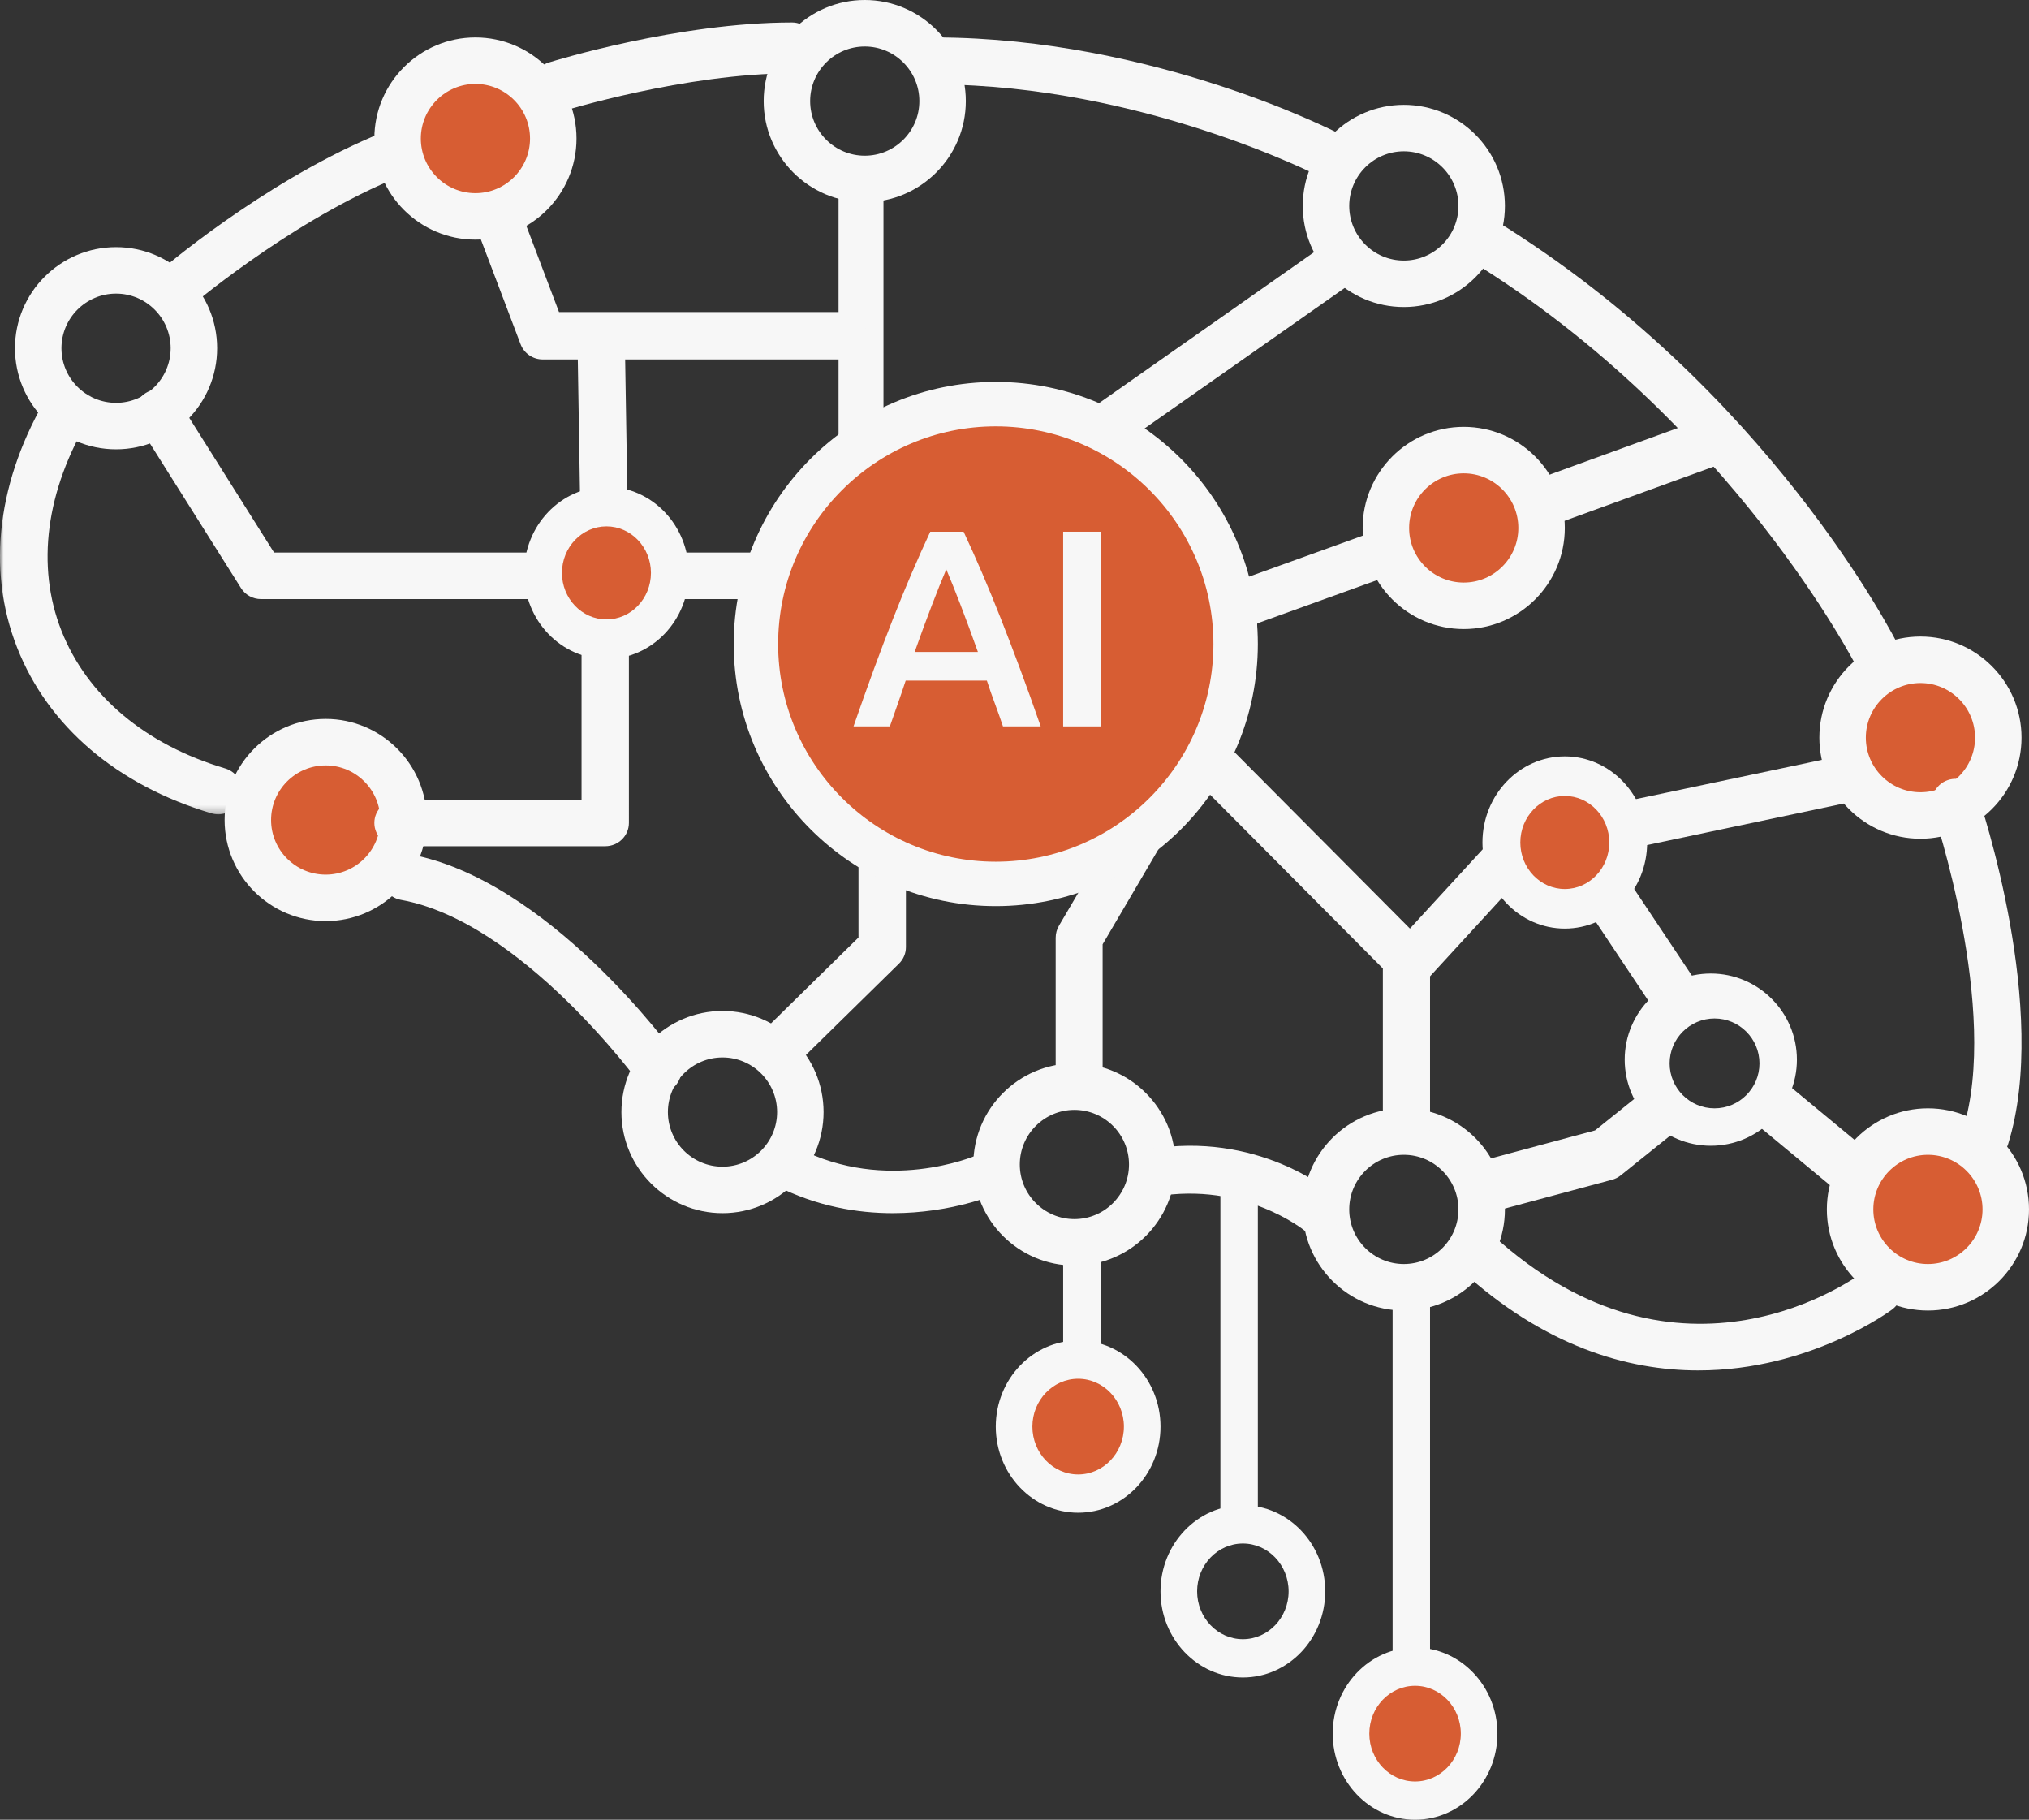
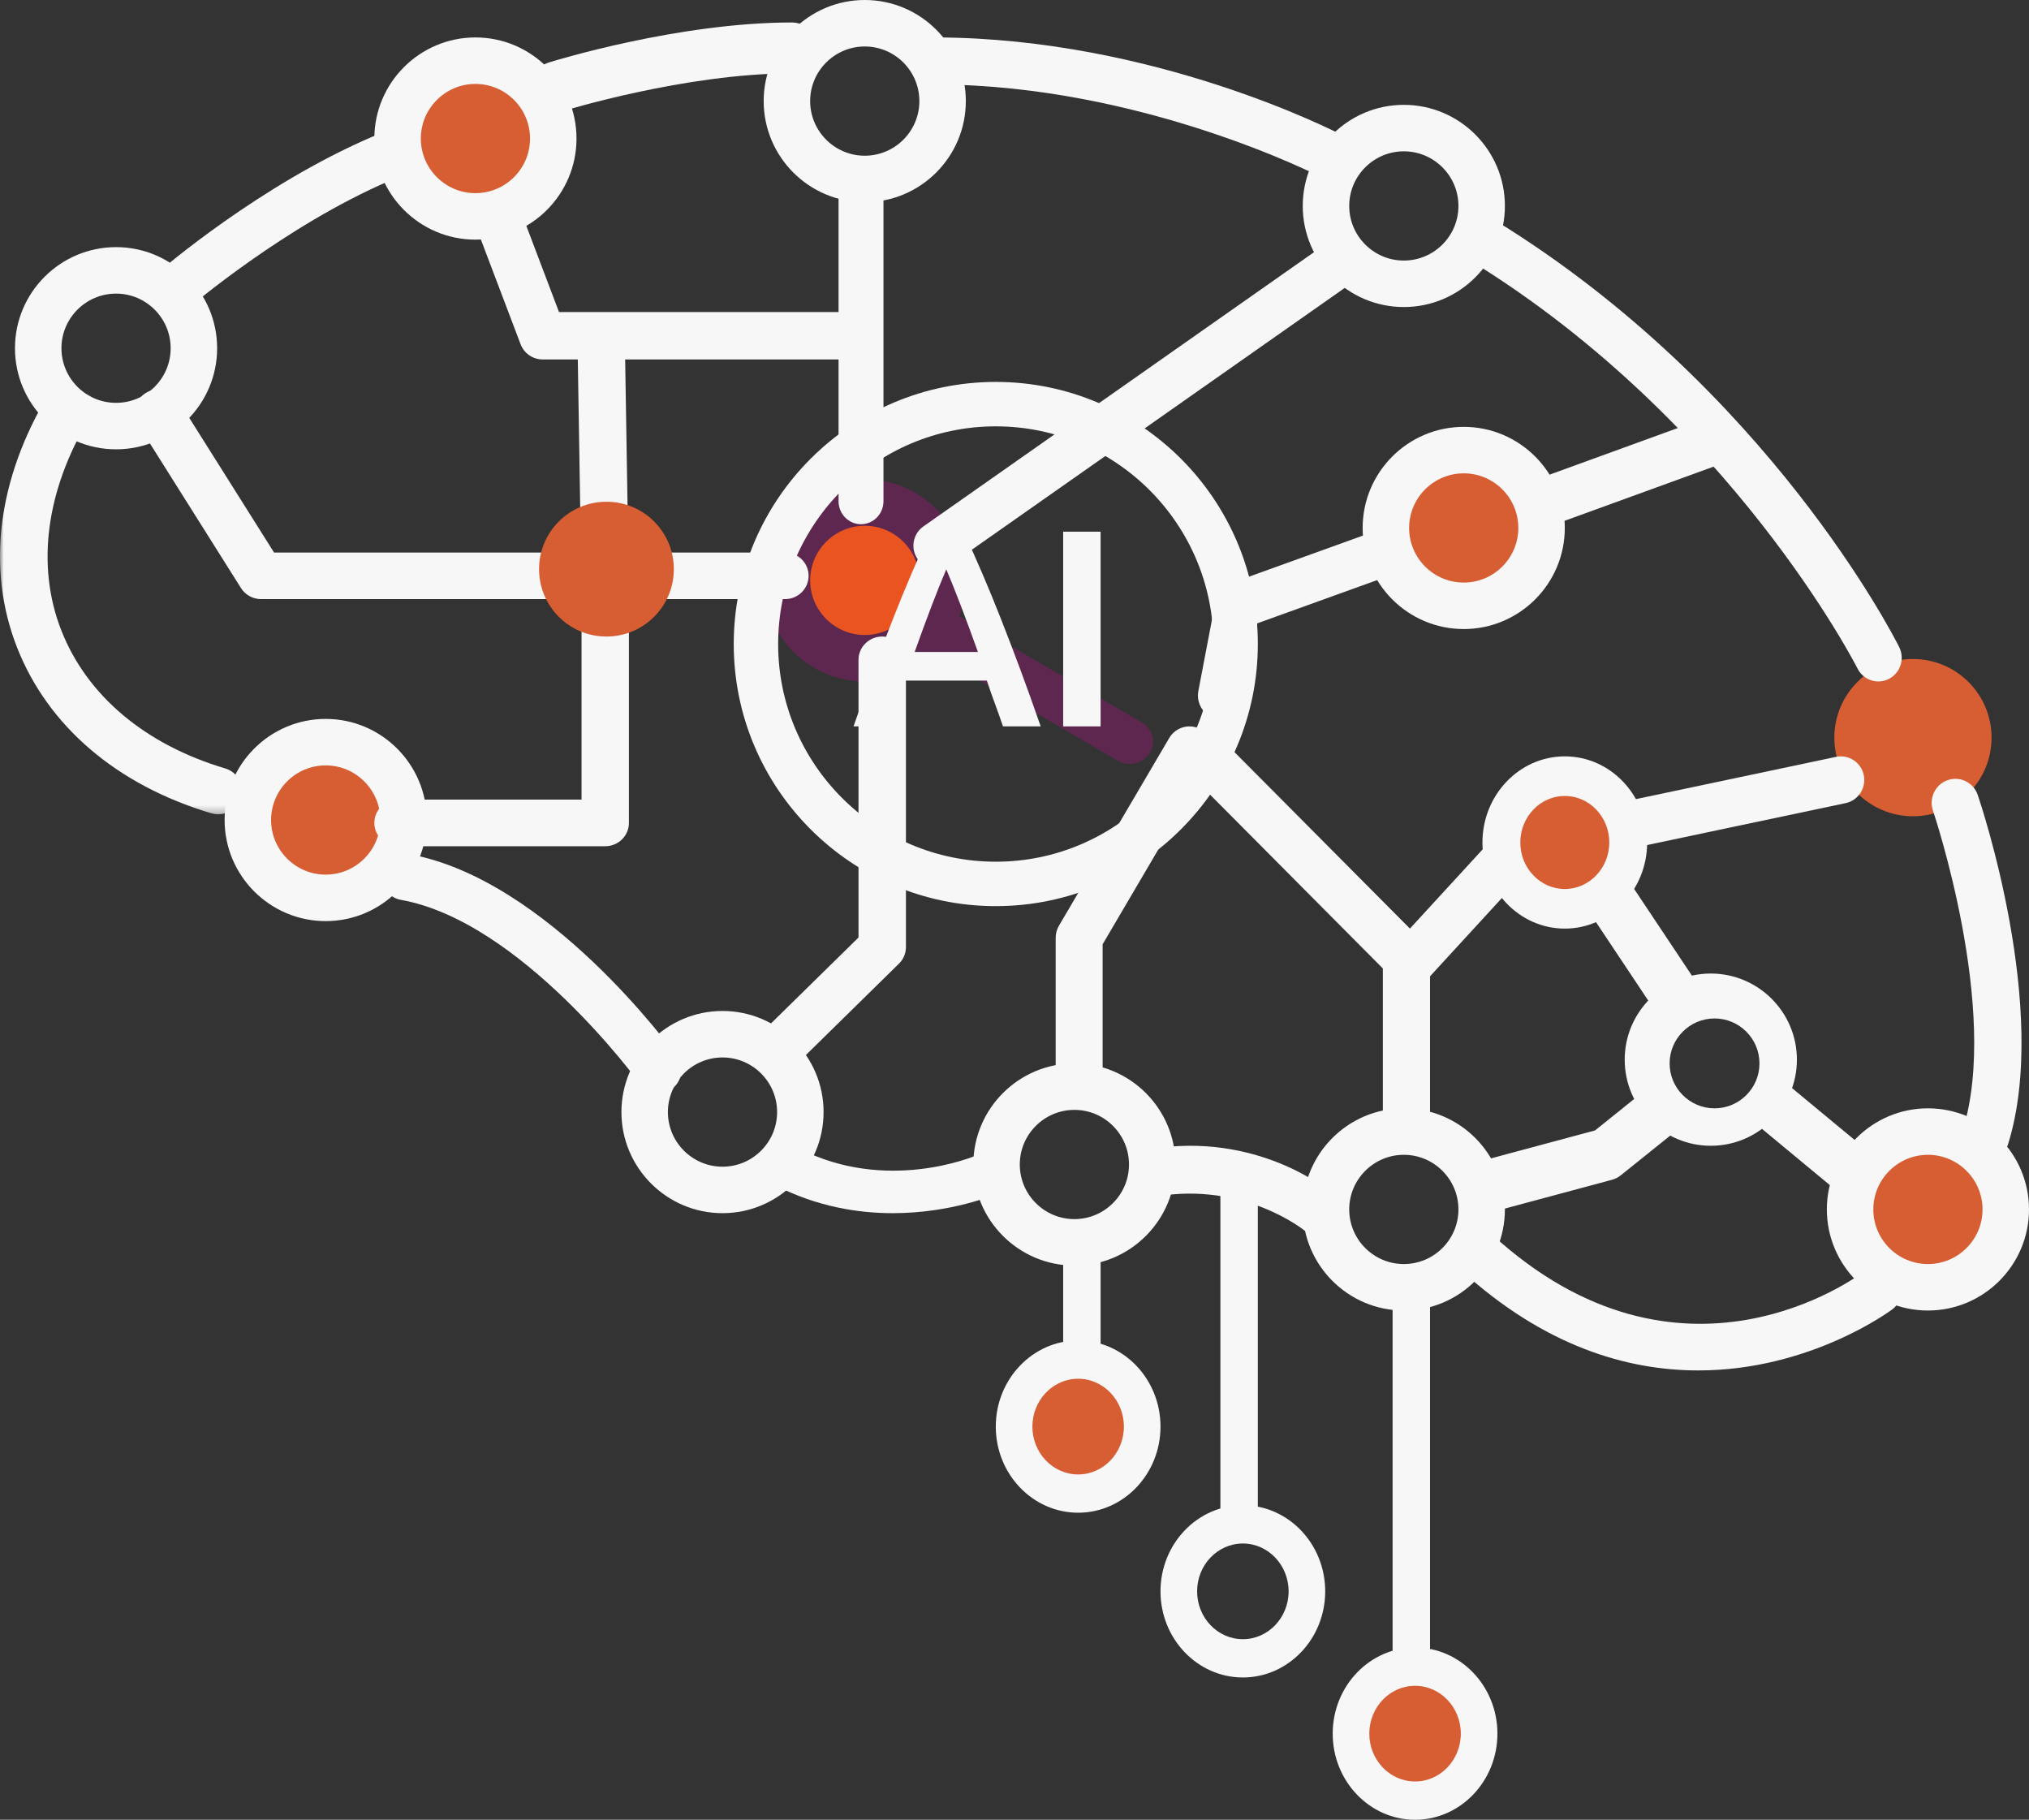
<svg xmlns="http://www.w3.org/2000/svg" xmlns:xlink="http://www.w3.org/1999/xlink" width="271px" height="243px" viewBox="0 0 271 243" version="1.1">
  <rect x="0" y="0" width="271" height="243" fill="#333333" stroke="none" />
  <title>AI illustration</title>
  <desc>Created with Sketch.</desc>
  <defs>
    <polygon id="path-1" points="0 0.739 32.329 0.739 32.329 55.739 0 55.739" />
  </defs>
  <g id="Final-desktop" stroke="none" stroke-width="1" fill="none" fill-rule="evenodd">
    <g id="AI-whitepaper-desktop-Copy" transform="translate(-899, -141)">
      <g id="AI-illustration" transform="translate(899, 141)">
        <path d="M220.449,145 L213.039,150.95 L197.484,155.125 C195.723,155.6 194.655,157.497 195.102,159.366 C195.48,160.946 196.82,162 198.292,162 C198.559,162 198.832,161.964 199.103,161.893 L215.304,157.541 C215.731,157.425 216.133,157.222 216.483,156.94 L225,150.101 C223.068,148.886 221.484,147.12 220.449,145" id="Fill-1" fill="#F7F7F7" />
        <path d="M227,131.817 L212.117,109.489 C211.086,107.947 209.012,107.536 207.48,108.571 C205.947,109.607 205.539,111.698 206.568,113.24 L221.738,136 C223.064,134.153 224.879,132.69 227,131.817" id="Fill-3" fill="#F7F7F7" />
        <path d="M248.793,153.121 L238.99,145 C237.806,146.964 236.078,148.577 234,149.637 L244.341,158.204 C244.988,158.738 245.779,159 246.566,159 C247.536,159 248.5,158.601 249.18,157.826 C250.41,156.424 250.236,154.317 248.793,153.121" id="Fill-5" fill="#F7F7F7" />
        <path d="M229,136 C225.692,136 223,138.692 223,142 C223,145.308 225.692,148 229,148 C232.308,148 235,145.308 235,142 C235,138.692 232.308,136 229,136 M228.5,153 C222.159,153 217,147.841 217,141.5 C217,135.159 222.159,130 228.5,130 C234.841,130 240,135.159 240,141.5 C240,147.841 234.841,153 228.5,153" id="Fill-60" fill="#F7F7F7" />
        <g id="Group-33" transform="translate(0, 53)">
          <mask id="mask-2" fill="white">
            <use xlink:href="#path-1" />
          </mask>
          <g id="Clip-32" />
          <path d="M29.157,55.739 C28.853,55.739 28.546,55.697 28.239,55.605 C15.644,51.857 6.428,44 2.287,33.481 C-1.843,22.994 -0.345,10.963 6.503,-0.396 C7.398,-1.882 9.346,-2.37 10.853,-1.485 C12.36,-0.601 12.853,1.32 11.957,2.805 C6.129,12.473 4.796,22.561 8.202,31.213 C11.622,39.897 19.389,46.43 30.072,49.61 C31.75,50.11 32.699,51.856 32.194,53.511 C31.779,54.867 30.52,55.739 29.157,55.739" id="Fill-31" fill="#F7F7F7" mask="url(#mask-2)" />
        </g>
        <path d="M125,77.5 C125,83.299 120.3,88 114.5,88 C108.701,88 104,83.299 104,77.5 C104,71.701 108.701,67 114.5,67 C120.3,67 125,71.701 125,77.5" id="Fill-34" fill="#E95420" />
        <path d="M115.5,70.207 C111.479,70.207 108.207,73.479 108.207,77.5 C108.207,81.521 111.479,84.793 115.5,84.793 C119.521,84.793 122.793,81.521 122.793,77.5 C122.793,73.479 119.521,70.207 115.5,70.207 M115.5,91 C108.057,91 102,84.945 102,77.5 C102,70.055 108.057,64 115.5,64 C122.945,64 129,70.055 129,77.5 C129,84.945 122.945,91 115.5,91" id="Fill-36" fill="#5E2750" />
        <path d="M115.5,6.207 C111.479,6.207 108.207,9.479 108.207,13.5 C108.207,17.521 111.479,20.793 115.5,20.793 C119.521,20.793 122.793,17.521 122.793,13.5 C122.793,9.479 119.521,6.207 115.5,6.207 M115.5,27 C108.057,27 102,20.945 102,13.5 C102,6.055 108.057,0 115.5,0 C122.945,0 129,6.055 129,13.5 C129,20.945 122.945,27 115.5,27" id="Fill-38" fill="#F7F7F7" />
        <path d="M207,69.5 C207,75.299 202.3,80 196.5,80 C190.701,80 186,75.299 186,69.5 C186,63.701 190.701,59 196.5,59 C202.3,59 207,63.701 207,69.5" id="Fill-40" fill="#D75D33" />
        <path d="M195.5,63.207 C191.479,63.207 188.207,66.479 188.207,70.5 C188.207,74.521 191.479,77.793 195.5,77.793 C199.521,77.793 202.793,74.521 202.793,70.5 C202.793,66.479 199.521,63.207 195.5,63.207 M182,70.5 C182,63.055 188.057,57 195.5,57 C202.943,57 209,63.055 209,70.5 C209,77.945 202.943,84 195.5,84 C188.057,84 182,77.945 182,70.5 Z" id="Fill-42" fill="#F7F7F7" />
        <path d="M15.5,39.207 C11.479,39.207 8.207,42.479 8.207,46.5 C8.207,50.521 11.479,53.793 15.5,53.793 C19.521,53.793 22.793,50.521 22.793,46.5 C22.793,42.479 19.521,39.207 15.5,39.207 M15.5,60 C8.057,60 2,53.945 2,46.5 C2,39.055 8.057,33 15.5,33 C22.945,33 29,39.055 29,46.5 C29,53.945 22.945,60 15.5,60" id="Fill-44" fill="#F7F7F7" />
        <path d="M54,110.5 C54,116.299 49.299,121 43.5,121 C37.701,121 33,116.299 33,110.5 C33,104.701 37.701,100 43.5,100 C49.299,100 54,104.701 54,110.5" id="Fill-46" fill="#D75D33" />
        <path d="M43.5,102.207 C39.479,102.207 36.207,105.479 36.207,109.5 C36.207,113.521 39.479,116.793 43.5,116.793 C47.521,116.793 50.793,113.521 50.793,109.5 C50.793,105.479 47.521,102.207 43.5,102.207 M43.5,123 C36.055,123 30,116.945 30,109.5 C30,102.055 36.055,96 43.5,96 C50.943,96 57,102.055 57,109.5 C57,116.945 50.943,123 43.5,123" id="Fill-48" fill="#F7F7F7" />
        <path d="M153,190 C153,194.971 148.971,199 144,199 C139.029,199 135,194.971 135,190 C135,185.029 139.029,181 144,181 C148.971,181 153,185.029 153,190" id="Fill-50" fill="#D75D33" />
        <path d="M144,184.111 C140.63,184.111 137.889,186.977 137.889,190.5 C137.889,194.023 140.63,196.889 144,196.889 C147.37,196.889 150.111,194.023 150.111,190.5 C150.111,186.977 147.37,184.111 144,184.111 M144,202 C137.935,202 133,196.842 133,190.5 C133,184.158 137.935,179 144,179 C150.066,179 155,184.158 155,190.5 C155,196.842 150.066,202 144,202" id="Fill-52" fill="#F7F7F7" />
        <path d="M166,206.111 C162.63,206.111 159.889,208.977 159.889,212.5 C159.889,216.023 162.63,218.889 166,218.889 C169.37,218.889 172.111,216.023 172.111,212.5 C172.111,208.977 169.37,206.111 166,206.111 M166,224 C159.934,224 155,218.842 155,212.5 C155,206.158 159.934,201 166,201 C172.066,201 177,206.158 177,212.5 C177,218.842 172.066,224 166,224" id="Fill-54" fill="#F7F7F7" />
        <path d="M198,232 C198,236.971 193.971,241 189,241 C184.029,241 180,236.971 180,232 C180,227.029 184.029,223 189,223 C193.971,223 198,227.029 198,232" id="Fill-56" fill="#D75D33" />
        <path d="M189,225.111 C185.63,225.111 182.889,227.977 182.889,231.5 C182.889,235.023 185.63,237.889 189,237.889 C192.37,237.889 195.111,235.023 195.111,231.5 C195.111,227.977 192.37,225.111 189,225.111 M189,243 C182.934,243 178,237.842 178,231.5 C178,225.158 182.934,220 189,220 C195.066,220 200,225.158 200,231.5 C200,237.842 195.066,243 189,243" id="Fill-58" fill="#F7F7F7" />
        <path d="M187.5,154.207 C183.479,154.207 180.207,157.479 180.207,161.5 C180.207,165.521 183.479,168.793 187.5,168.793 C191.521,168.793 194.793,165.521 194.793,161.5 C194.793,157.479 191.521,154.207 187.5,154.207 M187.5,175 C180.057,175 174,168.943 174,161.5 C174,154.057 180.057,148 187.5,148 C194.943,148 201,154.057 201,161.5 C201,168.943 194.943,175 187.5,175" id="Fill-60" fill="#F7F7F7" />
        <path d="M255.5,109 C249.701,109 245,104.299 245,98.5 C245,92.701 249.701,88 255.5,88 C261.3,88 266,92.701 266,98.5 C266,104.299 261.3,109 255.5,109 Z" id="Fill-62" fill="#D75D33" />
-         <path d="M256.5,91.207 C252.479,91.207 249.207,94.479 249.207,98.5 C249.207,102.521 252.479,105.793 256.5,105.793 C260.521,105.793 263.793,102.521 263.793,98.5 C263.793,94.479 260.521,91.207 256.5,91.207 M243,98.5 C243,91.055 249.057,85 256.5,85 C263.943,85 270,91.055 270,98.5 C270,105.945 263.943,112 256.5,112 C249.057,112 243,105.945 243,98.5 Z" id="Fill-64" fill="#F7F7F7" />
        <path d="M96.5,141.207 C92.479,141.207 89.207,144.479 89.207,148.5 C89.207,152.521 92.479,155.793 96.5,155.793 C100.521,155.793 103.793,152.521 103.793,148.5 C103.793,144.479 100.521,141.207 96.5,141.207 M96.5,162 C89.057,162 83,155.943 83,148.5 C83,141.057 89.057,135 96.5,135 C103.945,135 110,141.057 110,148.5 C110,155.943 103.945,162 96.5,162" id="Fill-66" fill="#F7F7F7" />
        <path d="M187.5,20.207 C183.479,20.207 180.207,23.479 180.207,27.5 C180.207,31.521 183.479,34.793 187.5,34.793 C191.521,34.793 194.793,31.521 194.793,27.5 C194.793,23.479 191.521,20.207 187.5,20.207 M187.5,41 C180.057,41 174,34.945 174,27.5 C174,20.055 180.057,14 187.5,14 C194.943,14 201,20.055 201,27.5 C201,34.945 194.943,41 187.5,41" id="Fill-68" fill="#F7F7F7" />
        <path d="M104.859,80 L34.859,80 C33.775,80 32.767,79.447 32.193,78.536 L18.476,56.756 C17.558,55.298 18.008,53.38 19.48,52.471 C20.953,51.563 22.889,52.007 23.808,53.465 L36.603,73.781 L104.859,73.781 C106.594,73.781 108,75.173 108,76.891 C108,78.608 106.594,80 104.859,80" id="Fill-70" fill="#F7F7F7" />
        <path d="M115,70 C113.343,70 112,68.625 112,66.928 L112,26.072 C112,24.375 113.343,23 115,23 C116.657,23 118,24.375 118,26.072 L118,66.928 C118,68.625 116.657,70 115,70" id="Fill-72" fill="#F7F7F7" />
        <path d="M114.724,48 L72.484,48 C71.171,48 69.994,47.187 69.529,45.959 L63.207,29.29 C62.587,27.655 63.407,25.827 65.039,25.208 C66.673,24.585 68.496,25.408 69.117,27.043 L74.664,41.67 L116,41.67" id="Fill-74" fill="#F7F7F7" />
        <path d="M125.127,76 C124.142,76 123.174,75.533 122.565,74.662 C121.575,73.243 121.92,71.288 123.334,70.296 L177.082,32.567 C178.497,31.575 180.446,31.918 181.436,33.338 C182.424,34.756 182.081,36.712 180.667,37.704 L126.917,75.433 C126.371,75.817 125.746,76 125.127,76" id="Fill-76" fill="#F7F7F7" />
        <path d="M150.881,102 C150.327,102 149.768,101.859 149.26,101.563 L123.495,86.53 C122.025,85.672 121.56,83.836 122.455,82.431 C123.353,81.024 125.269,80.579 126.74,81.436 L152.506,96.471 C153.975,97.327 154.44,99.163 153.545,100.57 C152.957,101.491 151.932,102 150.881,102" id="Fill-78" fill="#5E2750" />
        <path d="M163.021,96 C162.827,96 162.629,95.98 162.431,95.94 C160.796,95.603 159.734,93.956 160.058,92.259 L162.351,80.255 C162.56,79.165 163.31,78.271 164.321,77.907 L182.993,71.176 C184.563,70.605 186.285,71.472 186.832,73.105 C187.379,74.738 186.547,76.523 184.972,77.09 L167.934,83.233 L165.977,93.478 C165.693,94.968 164.432,96 163.021,96" id="Fill-80" fill="#F7F7F7" />
        <path d="M187.85,154 C186.109,154 184.699,152.582 184.699,150.832 L184.699,129.323 L159.923,104.408 C158.692,103.172 158.692,101.165 159.923,99.929 C161.153,98.69 163.147,98.69 164.378,99.929 L190.078,125.772 C190.667,126.366 191,127.172 191,128.012 L191,150.832 C191,152.582 189.59,154 187.85,154" id="Fill-82" fill="#F7F7F7" />
        <path d="M104.168,143 C103.357,143 102.546,142.696 101.928,142.089 C100.691,140.874 100.691,138.906 101.928,137.691 L114.664,125.19 L114.664,88.11 C114.664,86.392 116.082,85 117.832,85 C119.582,85 121,86.392 121,88.11 L121,126.478 C121,127.302 120.667,128.094 120.072,128.676 L106.409,142.089 C105.789,142.696 104.979,143 104.168,143" id="Fill-84" fill="#F7F7F7" />
        <path d="M80.837,113 L53.163,113 C51.416,113 50,111.606 50,109.886 C50,108.166 51.416,106.772 53.163,106.772 L77.674,106.772 L77.674,78.746 L77.127,45.165 C77.099,43.446 78.492,42.029 80.238,42.001 C81.986,41.948 83.423,43.347 83.451,45.066 L83.999,78.697 L84,109.886 C84,111.606 82.584,113 80.837,113" id="Fill-86" fill="#F7F7F7" />
        <path d="M188.5,224 C187.12,224 186,222.852 186,221.438 L186,171.562 C186,170.148 187.12,169 188.5,169 C189.88,169 191,170.148 191,171.562 L191,221.438 C191,222.852 189.88,224 188.5,224" id="Fill-88" fill="#F7F7F7" />
        <path d="M143.5,148.207 C139.479,148.207 136.207,151.479 136.207,155.5 C136.207,159.521 139.479,162.793 143.5,162.793 C147.521,162.793 150.793,159.521 150.793,155.5 C150.793,151.479 147.521,148.207 143.5,148.207 M143.5,169 C136.057,169 130,162.943 130,155.5 C130,148.057 136.057,142 143.5,142 C150.943,142 157,148.057 157,155.5 C157,162.943 150.943,169 143.5,169" id="Fill-90" fill="#F7F7F7" />
        <path d="M267,162.5 C267,168.299 262.3,173 256.5,173 C250.701,173 246,168.299 246,162.5 C246,156.701 250.701,152 256.5,152 C262.3,152 267,156.701 267,162.5" id="Fill-92" fill="#D75D33" />
        <path d="M257.5,154.207 C253.479,154.207 250.207,157.479 250.207,161.5 C250.207,165.521 253.479,168.793 257.5,168.793 C261.521,168.793 264.793,165.521 264.793,161.5 C264.793,157.479 261.521,154.207 257.5,154.207 M257.5,175 C250.057,175 244,168.943 244,161.5 C244,154.057 250.057,148 257.5,148 C264.943,148 271,154.057 271,161.5 C271,168.943 264.943,175 257.5,175" id="Fill-94" fill="#F7F7F7" />
        <path d="M73,17.5 C73,23.299 68.3,28 62.5,28 C56.701,28 52,23.299 52,17.5 C52,11.701 56.701,7 62.5,7 C68.3,7 73,11.701 73,17.5" id="Fill-96" fill="#D75D33" />
        <path d="M63.5,11.207 C59.479,11.207 56.207,14.479 56.207,18.5 C56.207,22.521 59.479,25.793 63.5,25.793 C67.521,25.793 70.793,22.521 70.793,18.5 C70.793,14.479 67.521,11.207 63.5,11.207 M50,18.5 C50,11.055 56.057,5 63.5,5 C70.945,5 77,11.055 77,18.5 C77,25.945 70.945,32 63.5,32 C56.057,32 50,25.945 50,18.5 Z" id="Fill-98" fill="#F7F7F7" />
        <path d="M23.067,42 C22.189,42 21.317,41.611 20.711,40.858 C19.627,39.512 19.802,37.511 21.101,36.389 C21.652,35.914 34.741,24.682 49.762,18.243 C51.323,17.571 53.117,18.341 53.766,19.962 C54.414,21.581 53.67,23.438 52.107,24.109 C37.971,30.169 25.157,41.154 25.029,41.265 C24.455,41.759 23.759,42 23.067,42" id="Fill-100" fill="#F7F7F7" />
        <path d="M74.199,15 C72.816,15 71.541,14.041 71.131,12.561 C70.632,10.761 71.602,8.873 73.298,8.345 C73.998,8.126 90.608,3 105.8,3 C107.566,3 109,4.52 109,6.396 C109,8.271 107.566,9.793 105.8,9.793 C91.52,9.793 75.266,14.811 75.103,14.861 C74.802,14.955 74.498,15 74.199,15" id="Fill-102" fill="#F7F7F7" />
        <path d="M177.873,24 C177.388,24 176.898,23.887 176.439,23.647 C176.202,23.525 152.551,11.378 125.113,11.278 C123.388,11.271 121.994,9.86 122,8.126 C122.006,6.397 123.404,5 125.123,5 L125.136,5 C154.137,5.107 178.301,17.547 179.316,18.075 C180.846,18.874 181.442,20.768 180.649,22.306 C180.092,23.382 179.002,24 177.873,24" id="Fill-104" fill="#F7F7F7" />
        <path d="M250.881,91 C249.743,91 248.646,90.367 248.096,89.269 C247.931,88.941 231.258,56.25 196.501,34.868 C195.028,33.962 194.559,32.016 195.454,30.523 C196.347,29.027 198.269,28.554 199.74,29.46 C236.079,51.815 252.962,85.006 253.663,86.408 C254.441,87.966 253.826,89.866 252.29,90.657 C251.838,90.89 251.356,91 250.881,91" id="Fill-106" fill="#F7F7F7" />
        <path d="M188.132,132 C187.373,132 186.608,131.722 186.006,131.162 C184.735,129.978 184.659,127.98 185.832,126.702 L200.067,111.198 C200.508,110.717 201.089,110.386 201.725,110.251 L245.222,101.068 C246.915,100.71 248.578,101.803 248.933,103.508 C249.288,105.215 248.202,106.888 246.507,107.245 L203.989,116.222 L190.435,130.986 C189.817,131.659 188.976,132 188.132,132" id="Fill-108" fill="#F7F7F7" />
        <path d="M87.942,146 C86.998,146 86.069,145.559 85.469,144.729 C85.314,144.512 69.643,123.026 53.532,120.16 C51.868,119.863 50.755,118.254 51.046,116.566 C51.34,114.878 52.928,113.753 54.59,114.046 C73.136,117.347 89.714,140.099 90.411,141.066 C91.407,142.45 91.11,144.39 89.746,145.402 C89.201,145.805 88.57,146 87.942,146" id="Fill-110" fill="#F7F7F7" />
        <path d="M119.245,162 C114.538,162 109.084,161.114 103.6,158.309 C102.08,157.532 101.551,155.798 102.415,154.434 C103.281,153.072 105.214,152.598 106.73,153.371 C118.384,159.328 129.974,154.472 130.462,154.262 C132.034,153.588 133.924,154.176 134.683,155.585 C135.442,156.996 134.793,158.688 133.226,159.373 C132.847,159.539 127.082,162 119.245,162" id="Fill-112" fill="#F7F7F7" />
        <path d="M144.5,183 C143.12,183 142,181.878 142,180.496 L142,167.504 C142,166.122 143.12,165 144.5,165 C145.88,165 147,166.122 147,167.504 L147,180.496 C147,181.878 145.88,183 144.5,183" id="Fill-114" fill="#F7F7F7" />
        <path d="M176.05,165 C175.417,165 174.778,164.779 174.241,164.326 C174.17,164.269 166.163,157.765 154.408,159.775 C152.796,160.044 151.29,158.861 151.036,157.12 C150.783,155.379 151.88,153.746 153.489,153.47 C167.874,151.015 177.464,158.954 177.865,159.291 C179.149,160.376 179.377,162.382 178.378,163.771 C177.795,164.579 176.928,165 176.05,165" id="Fill-116" fill="#F7F7F7" />
        <path d="M165.5,205 C164.12,205 163,203.856 163,202.446 L163,157.554 C163,156.143 164.12,155 165.5,155 C166.88,155 168,156.143 168,157.554 L168,202.446 C168,203.856 166.88,205 165.5,205" id="Fill-118" fill="#F7F7F7" />
        <path d="M226.834,183 C217.397,183 206.272,179.824 195.027,169.506 C193.745,168.33 193.651,166.329 194.816,165.036 C195.981,163.742 197.965,163.647 199.246,164.823 C224.451,187.942 247.981,170.535 248.971,169.785 C250.353,168.735 252.318,169.007 253.361,170.399 C254.406,171.79 254.142,173.769 252.766,174.826 C252.591,174.959 241.848,183 226.834,183" id="Fill-120" fill="#F7F7F7" />
        <path d="M265.197,155 C264.882,155 264.562,154.951 264.245,154.851 C262.58,154.319 261.653,152.519 262.177,150.831 C267.136,134.879 258.264,108.518 258.174,108.253 C257.604,106.58 258.48,104.755 260.132,104.177 C261.786,103.598 263.587,104.487 264.157,106.159 C264.552,107.321 273.794,134.807 268.215,152.756 C267.789,154.124 266.541,155 265.197,155" id="Fill-122" fill="#F7F7F7" />
        <path d="M207.181,70 C205.875,70 204.648,69.171 204.185,67.841 C203.596,66.15 204.459,64.292 206.114,63.692 L226.751,56.189 C228.408,55.588 230.226,56.468 230.815,58.159 C231.404,59.849 230.54,61.707 228.886,62.309 L208.249,69.81 C207.896,69.939 207.535,70 207.181,70" id="Fill-124" fill="#F7F7F7" />
        <path d="M218,112 C218,116.971 213.971,121 209,121 C204.029,121 200,116.971 200,112 C200,107.029 204.029,103 209,103 C213.971,103 218,107.029 218,112" id="Fill-126" fill="#D75D33" />
        <path d="M90,76 C90,80.971 85.971,85 81,85 C76.029,85 72,80.971 72,76 C72,71.029 76.029,67 81,67 C85.971,67 90,71.029 90,76" id="Fill-128" fill="#D75D33" />
-         <path d="M81.001,70.287 C77.723,70.287 75.057,73.074 75.057,76.501 C75.057,79.926 77.723,82.713 81.001,82.713 C84.277,82.713 86.943,79.926 86.943,76.501 C86.943,73.074 84.277,70.287 81.001,70.287 M81.001,88 C74.934,88 70,82.842 70,76.501 C70,70.158 74.934,65 81.001,65 C87.066,65 92,70.158 92,76.501 C92,82.842 87.066,88 81.001,88" id="Fill-130" fill="#F7F7F7" />
        <path d="M144.135,148 C142.403,148 141,146.587 141,144.844 L141,125.221 C141,124.649 141.154,124.087 141.448,123.596 L156.178,98.531 C157.068,97.037 158.998,96.554 160.478,97.45 C161.963,98.348 162.444,100.287 161.551,101.782 L147.27,126.096 L147.27,144.844 C147.27,146.587 145.867,148 144.135,148" id="Fill-132" fill="#F7F7F7" />
-         <path d="M165,85 C165,102.674 150.672,117 133.001,117 C115.327,117 101,102.674 101,85 C101,67.327 115.327,53 133.001,53 C150.672,53 165,67.327 165,85" id="Fill-134" fill="#D75D33" />
        <path d="M133.001,56.932 C116.973,56.932 103.932,69.972 103.932,86 C103.932,102.028 116.973,115.068 133.001,115.068 C149.028,115.068 162.069,102.028 162.069,86 C162.069,69.972 149.028,56.932 133.001,56.932 M133.001,121 C113.702,121 98,105.299 98,86 C98,66.701 113.702,51 133.001,51 C152.3,51 168,66.701 168,86 C168,105.299 152.3,121 133.001,121" id="Fill-136" fill="#F7F7F7" />
        <path d="M126.389,76.028 C125.82,77.354 125.173,78.967 124.445,80.867 C123.716,82.769 122.957,84.832 122.167,87.057 L130.611,87.057 C129.819,84.832 129.055,82.756 128.315,80.831 C127.574,78.905 126.931,77.304 126.389,76.028 L126.389,76.028 Z M133.962,97 C133.615,95.973 133.256,94.962 132.886,93.961 C132.513,92.961 132.155,91.935 131.809,90.885 L120.968,90.885 C120.622,91.935 120.269,92.967 119.911,93.979 C119.551,94.992 119.198,96 118.853,97 L114,97 C114.962,94.224 115.874,91.66 116.738,89.308 C117.601,86.958 118.445,84.732 119.272,82.63 C120.098,80.53 120.918,78.53 121.734,76.627 C122.547,74.728 123.385,72.852 124.25,71 L128.703,71 C129.568,72.852 130.407,74.728 131.222,76.627 C132.036,78.53 132.857,80.53 133.684,82.63 C134.512,84.732 135.365,86.958 136.24,89.308 C137.116,91.66 138.037,94.224 139,97 L133.962,97 Z" id="Fill-138" fill="#F7F7F7" />
        <polygon id="Fill-140" fill="#F7F7F7" points="142 97 147 97 147 71 142 71" />
        <path d="M209,106.287 C205.723,106.287 203.058,109.074 203.058,112.501 C203.058,115.926 205.723,118.713 209,118.713 C212.277,118.713 214.942,115.926 214.942,112.501 C214.942,109.074 212.277,106.287 209,106.287 M209,124 C202.935,124 198,118.842 198,112.501 C198,106.158 202.935,101 209,101 C215.065,101 220,106.158 220,112.501 C220,118.842 215.065,124 209,124" id="Fill-142" fill="#F7F7F7" />
      </g>
    </g>
  </g>
</svg>